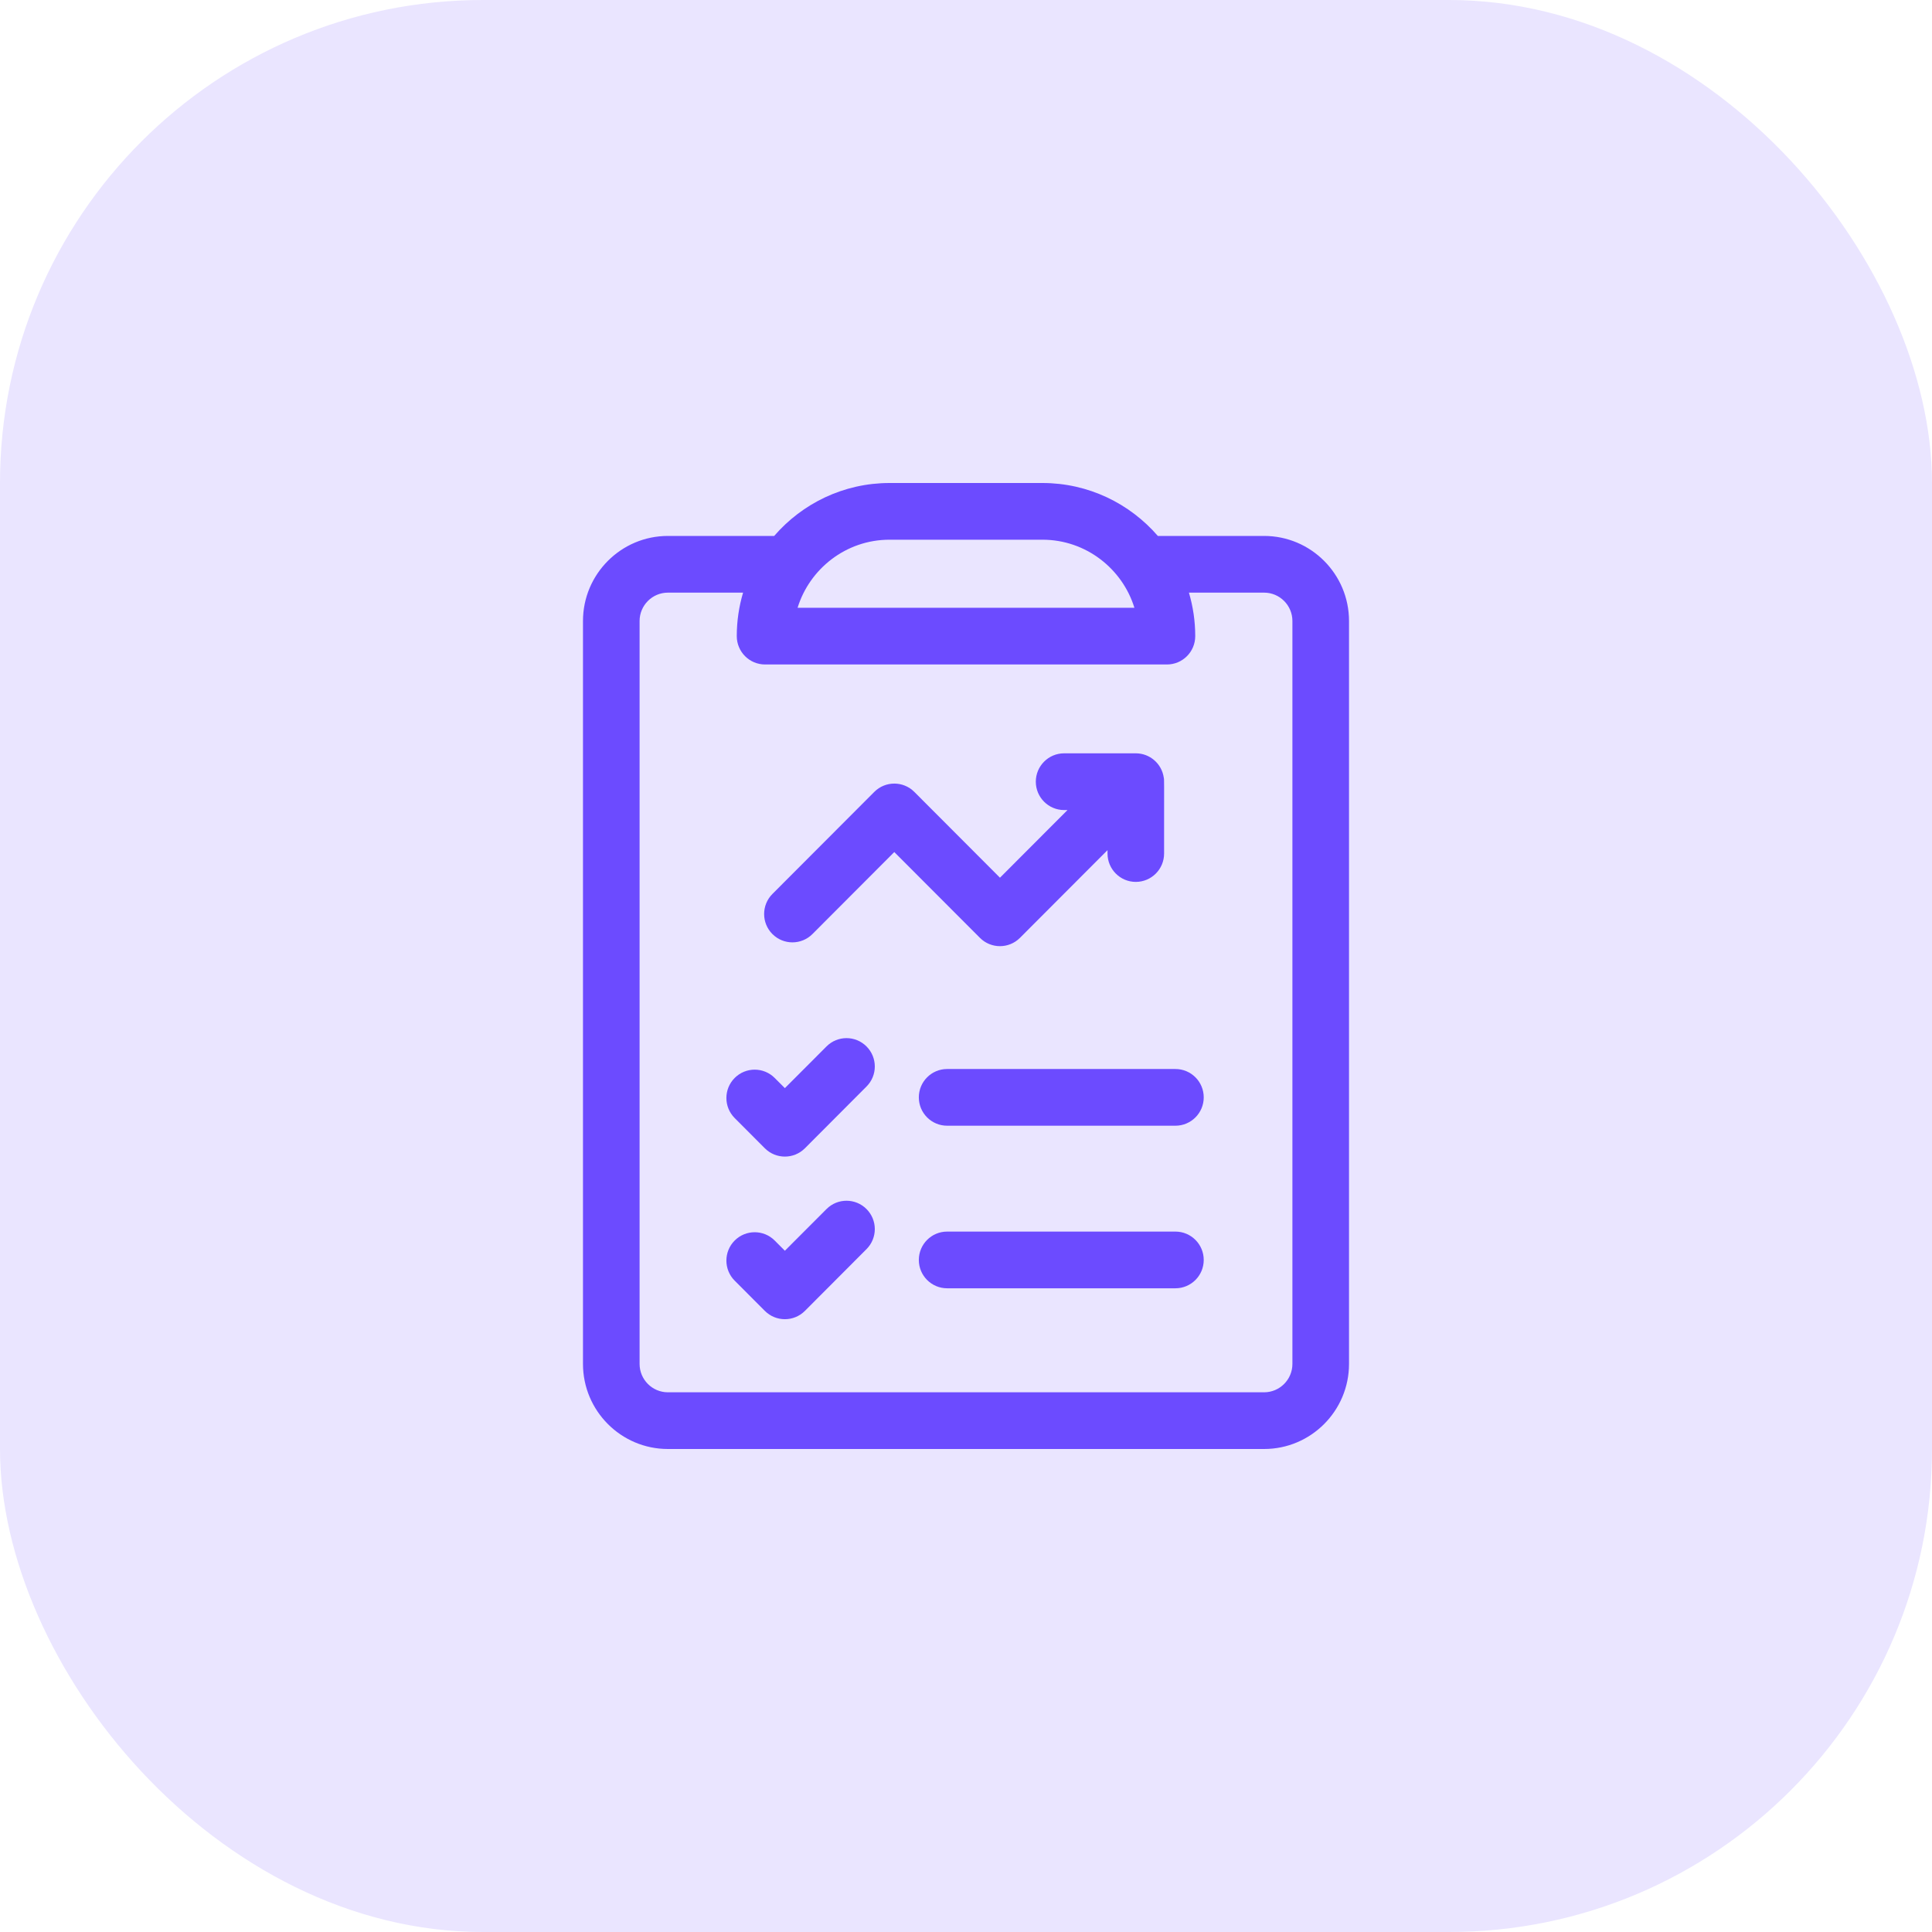
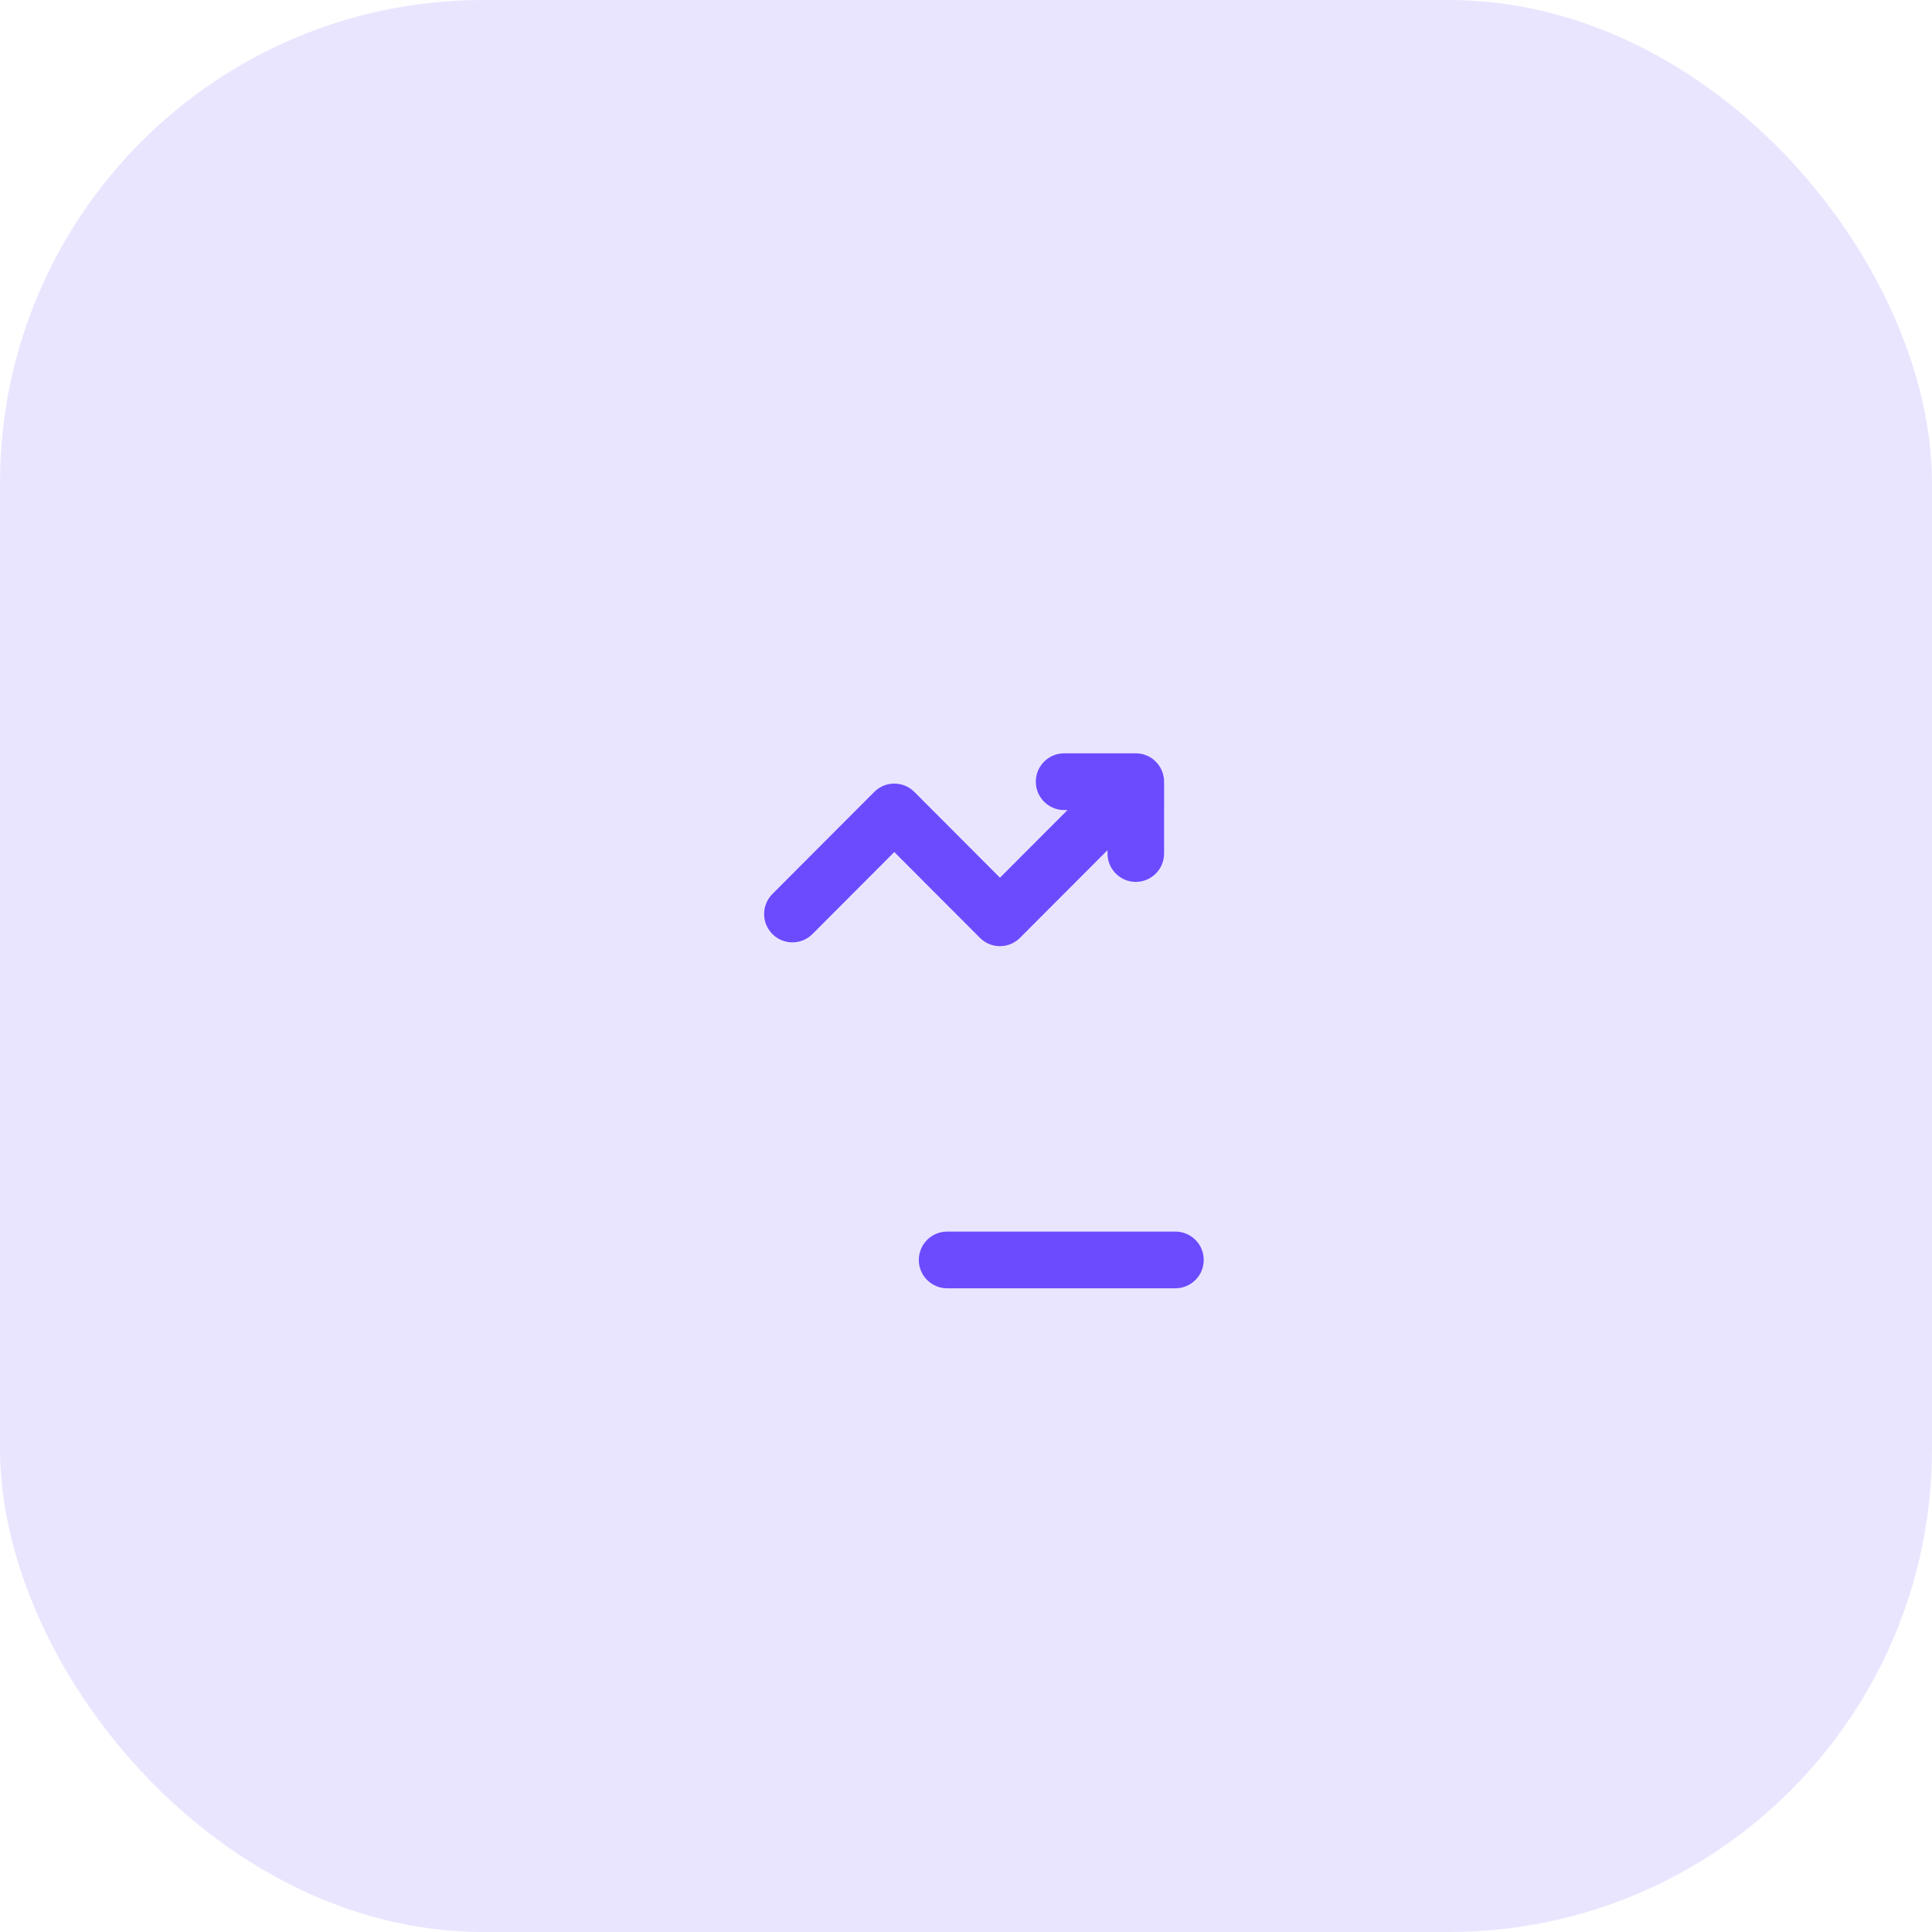
<svg xmlns="http://www.w3.org/2000/svg" width="60" height="60" viewBox="0 0 60 60" fill="none">
  <rect width="60" height="60" rx="15" fill="#EAE5FF" />
-   <path d="M39.258 16.644H35.958C35.087 15.638 33.803 15 32.373 15H27.627C26.197 15 24.913 15.638 24.043 16.644H20.742C19.288 16.644 18.105 17.829 18.105 19.286V42.358C18.105 43.815 19.288 45 20.742 45H39.258C40.712 45 41.895 43.815 41.895 42.358V19.286C41.895 17.829 40.712 16.644 39.258 16.644ZM27.627 16.761H32.373C33.731 16.761 34.859 17.67 35.23 18.875H24.77C25.14 17.672 26.267 16.761 27.627 16.761ZM40.137 42.358C40.137 42.844 39.742 43.239 39.258 43.239H20.742C20.258 43.239 19.863 42.844 19.863 42.358V19.286C19.863 18.8 20.258 18.405 20.742 18.405H23.077C22.95 18.833 22.881 19.286 22.881 19.755C22.881 20.242 23.274 20.636 23.76 20.636H36.24C36.726 20.636 37.119 20.242 37.119 19.755C37.119 19.286 37.05 18.833 36.923 18.405H39.258C39.742 18.405 40.137 18.8 40.137 19.286V42.358Z" fill="#6C4BFF" />
-   <path d="M25.668 32.498L24.375 33.793L24.059 33.477C23.716 33.133 23.159 33.133 22.816 33.477C22.473 33.821 22.473 34.378 22.816 34.722L23.753 35.661C24.097 36.005 24.653 36.005 24.997 35.661L26.91 33.743C27.254 33.4 27.254 32.842 26.91 32.498C26.567 32.154 26.011 32.154 25.668 32.498Z" fill="#6C4BFF" />
-   <path d="M36.504 33.199H29.414C28.929 33.199 28.535 33.593 28.535 34.08C28.535 34.566 28.929 34.96 29.414 34.96H36.504C36.989 34.96 37.383 34.566 37.383 34.08C37.383 33.593 36.989 33.199 36.504 33.199Z" fill="#6C4BFF" />
-   <path d="M25.668 37.548L24.375 38.843L24.059 38.526C23.716 38.182 23.159 38.182 22.816 38.526C22.473 38.87 22.473 39.428 22.816 39.772L23.753 40.711C24.097 41.055 24.653 41.055 24.997 40.711L26.91 38.793C27.254 38.449 27.254 37.892 26.91 37.548C26.567 37.204 26.011 37.204 25.668 37.548Z" fill="#6C4BFF" />
  <path d="M36.504 38.248H29.414C28.929 38.248 28.535 38.642 28.535 39.129C28.535 39.615 28.929 40.009 29.414 40.009H36.504C36.989 40.009 37.383 39.615 37.383 39.129C37.383 38.642 36.989 38.248 36.504 38.248Z" fill="#6C4BFF" />
  <path d="M31.676 29.126L34.395 26.402V26.507C34.395 26.993 34.788 27.388 35.273 27.388C35.759 27.388 36.152 26.993 36.152 26.507C36.152 24.016 36.157 24.248 36.142 24.15C36.08 23.719 35.712 23.395 35.273 23.395H33.047C32.562 23.395 32.168 23.79 32.168 24.276C32.168 24.762 32.562 25.157 33.047 25.157H33.152L31.055 27.258L28.395 24.593C28.052 24.249 27.495 24.249 27.152 24.593L23.988 27.763C23.645 28.107 23.645 28.665 23.988 29.008C24.331 29.352 24.888 29.352 25.231 29.008L27.773 26.461L30.433 29.126C30.776 29.47 31.333 29.47 31.676 29.126Z" fill="#6C4BFF" />
</svg>